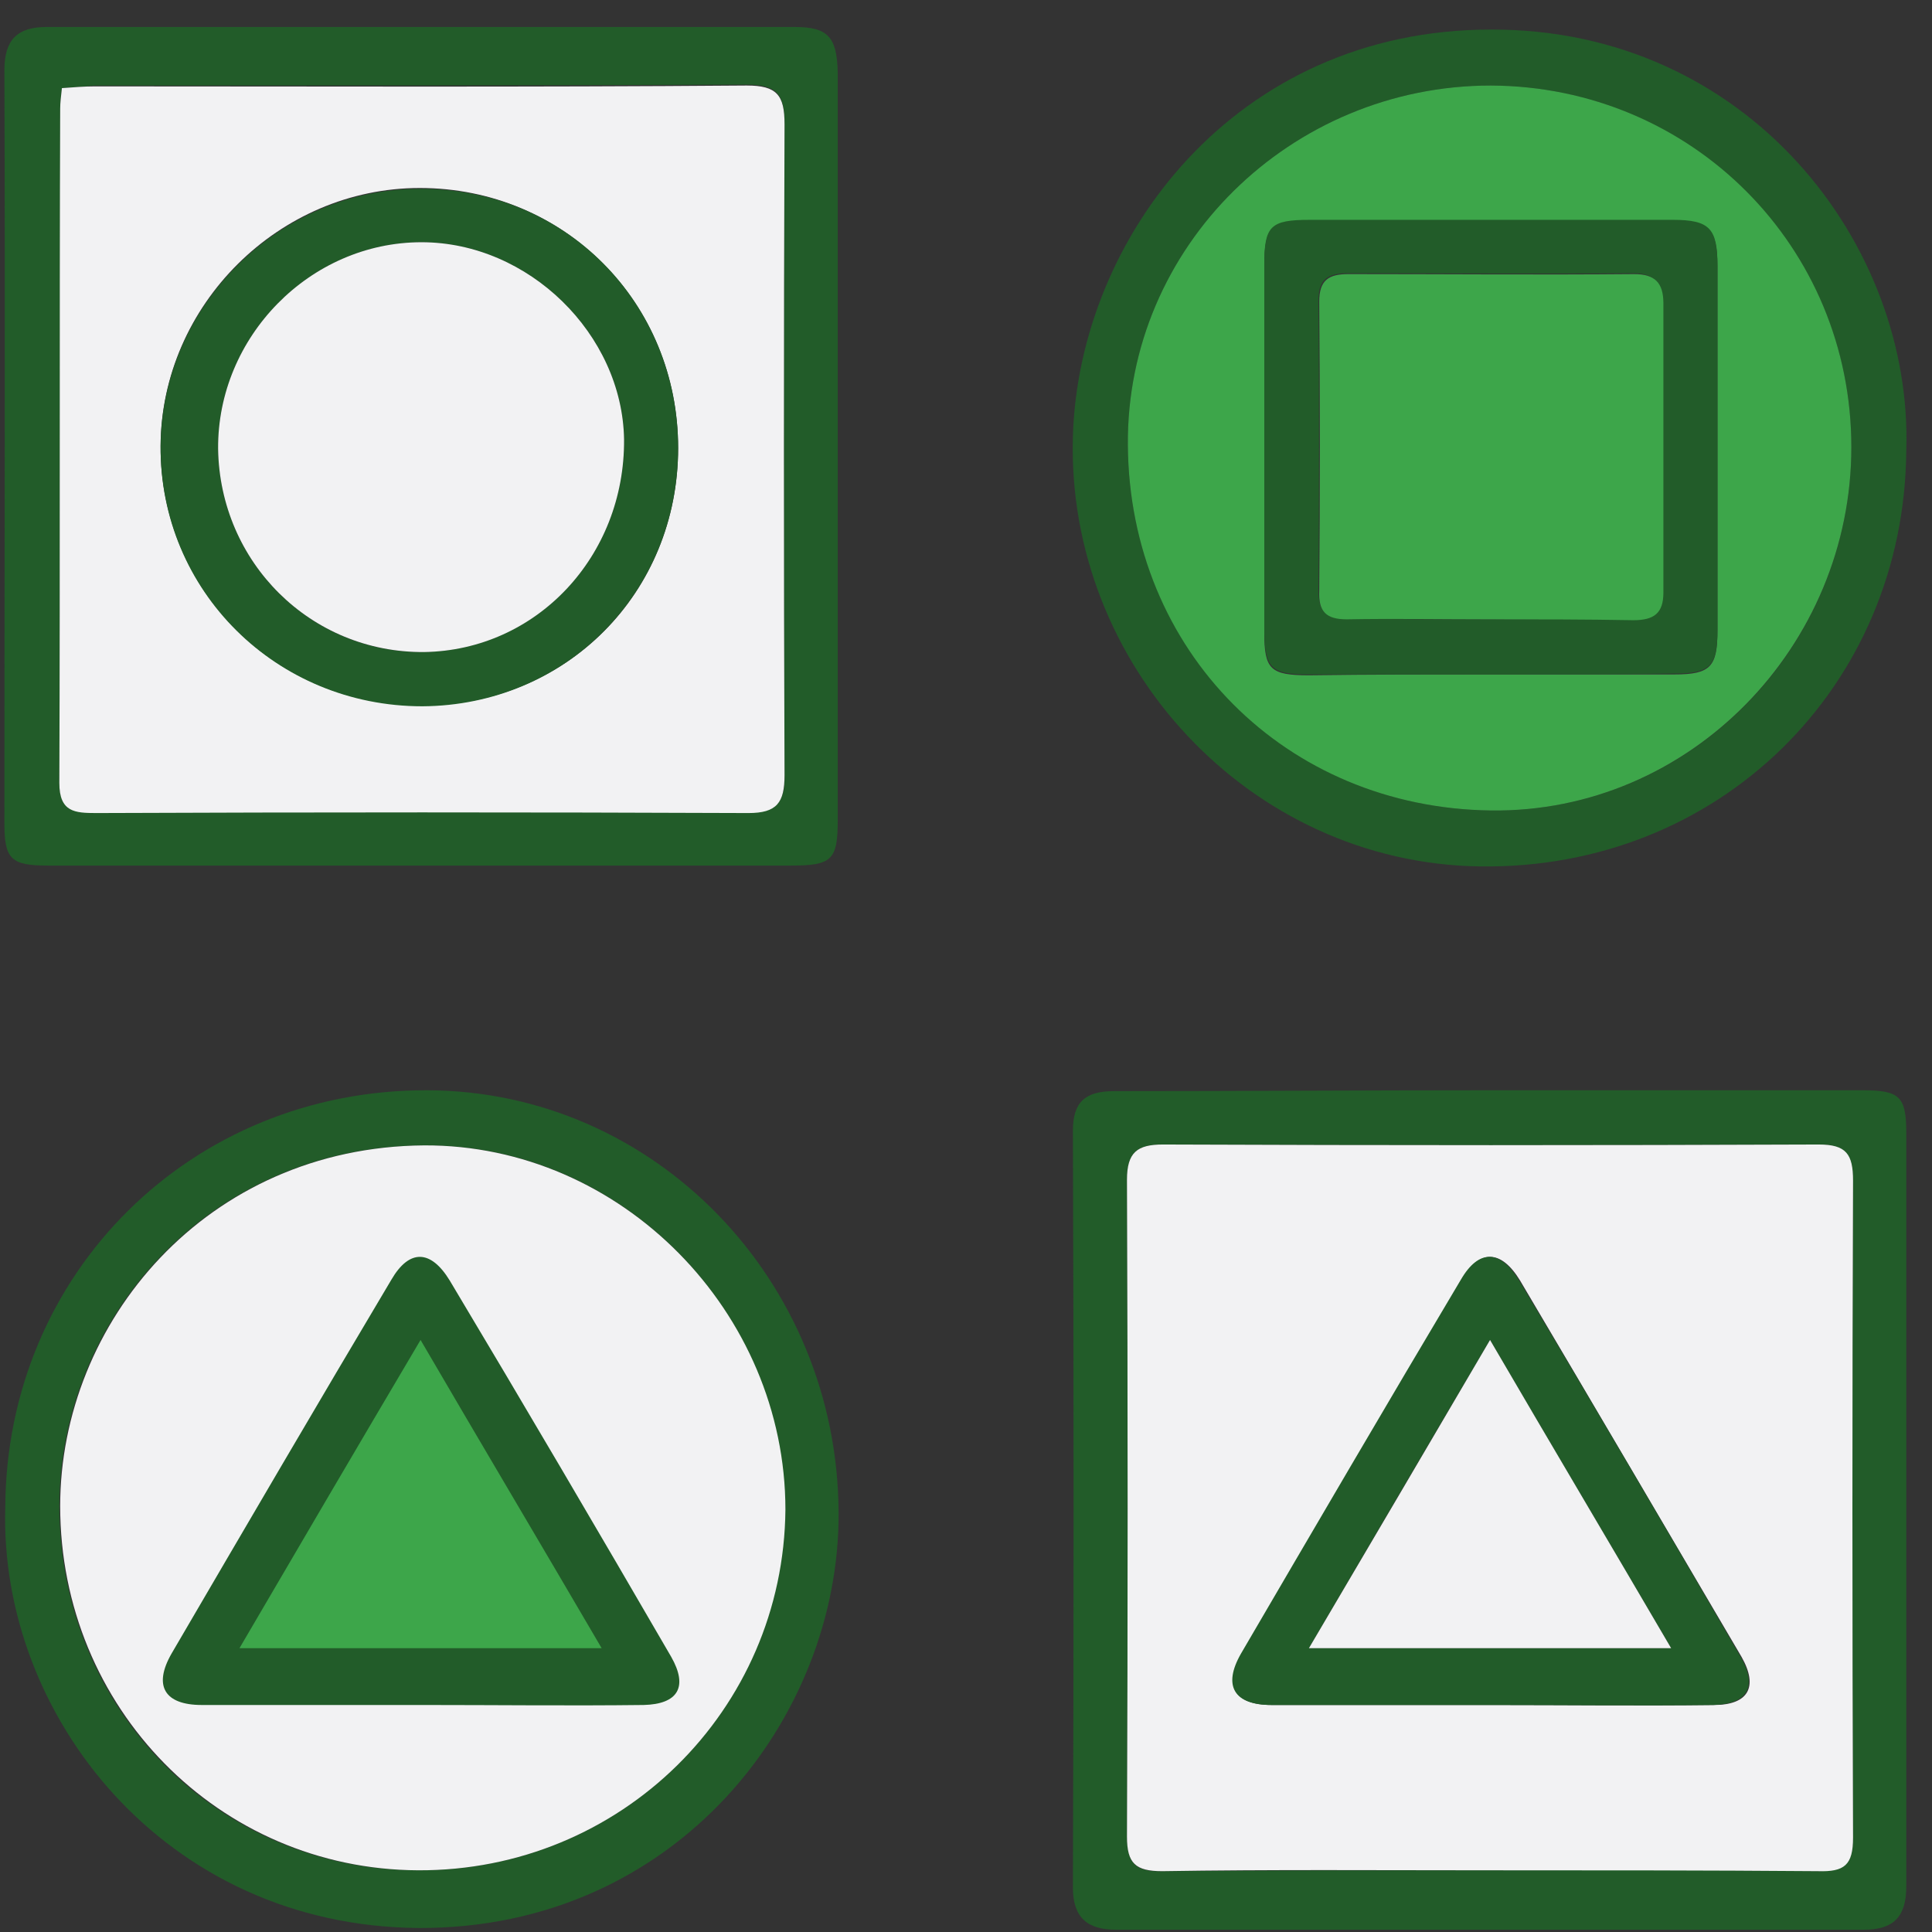
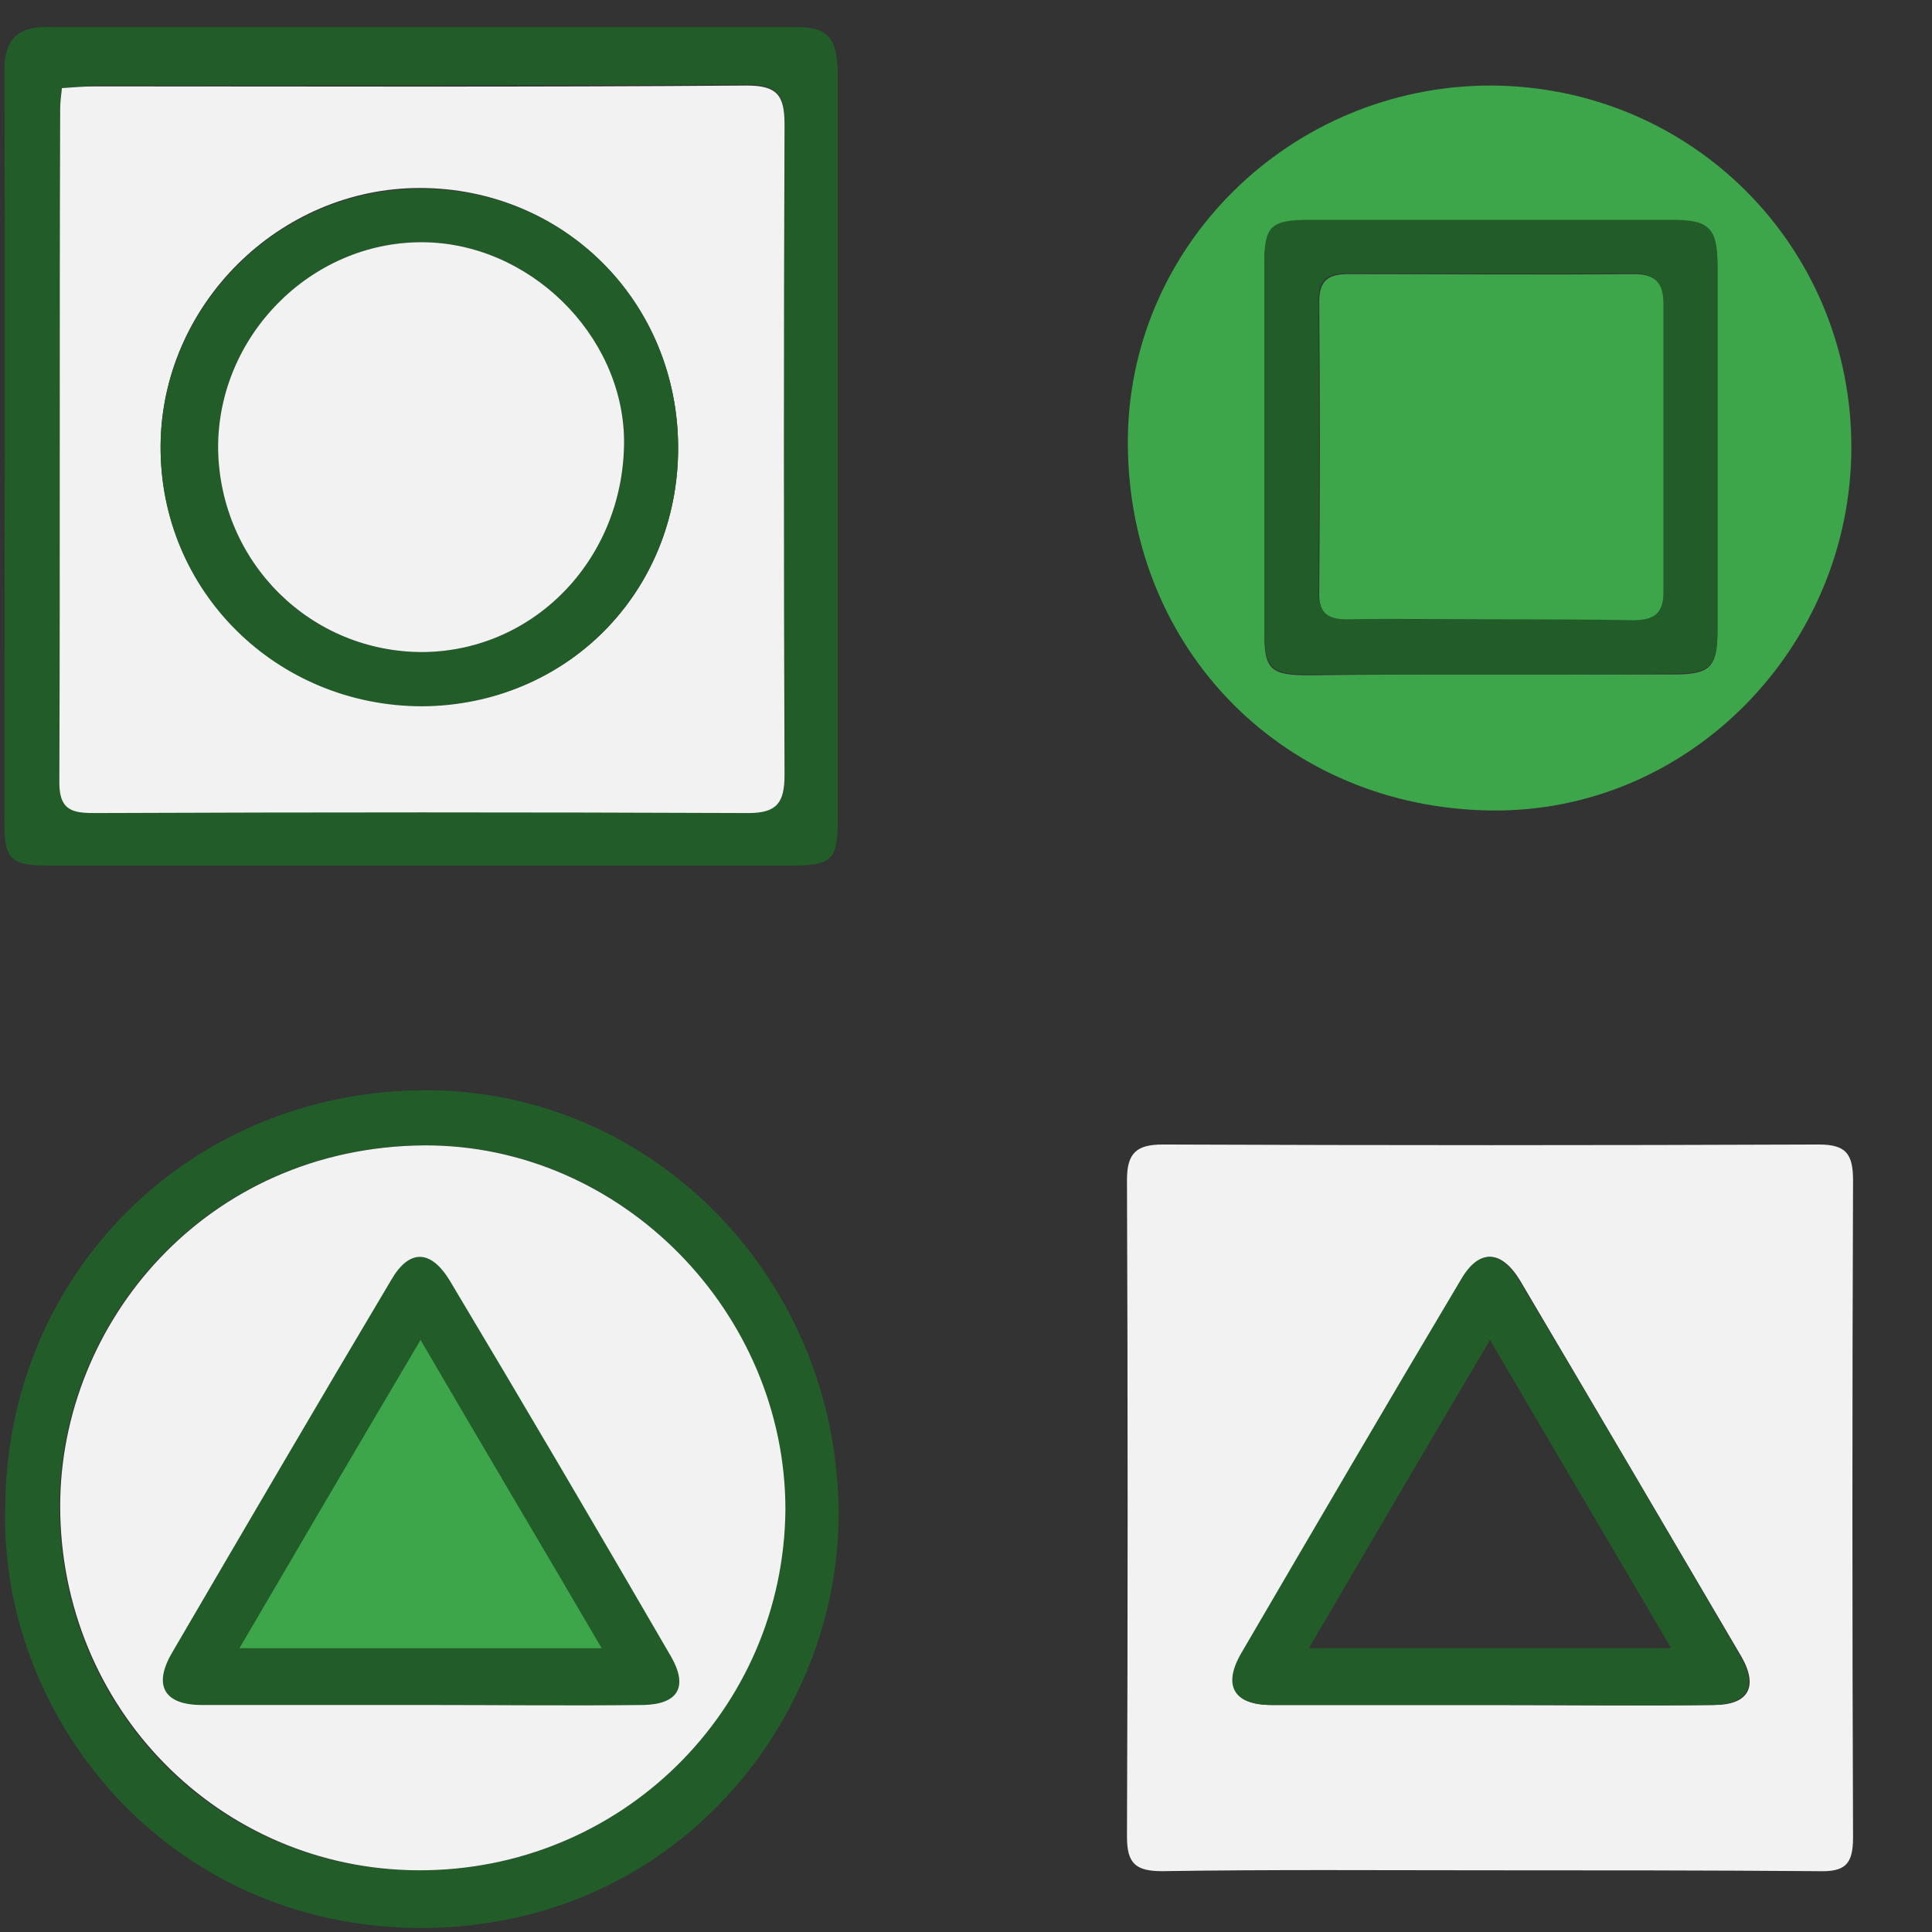
<svg xmlns="http://www.w3.org/2000/svg" width="66" height="66" viewBox="0 0 66 66" fill="none">
  <rect x="0" y="0" width="66" height="66" fill="#333333" stroke="none" />
  <g clip-path="url(#clip0_132_303)">
    <path d="M28.619 15.363C28.619 19.569 28.619 23.804 28.619 28.01C28.619 29.392 28.414 29.569 27.006 29.569C18.563 29.569 10.119 29.569 1.646 29.569C0.385 29.569 0.15 29.363 0.15 28.128C0.15 19.569 0.18 10.981 0.15 2.392C0.15 1.363 0.59 0.922 1.587 0.922C10.119 0.922 18.651 0.922 27.153 0.922C28.297 0.922 28.59 1.275 28.619 2.481C28.619 6.775 28.619 11.069 28.619 15.363ZM2.115 3.01C2.085 3.275 2.056 3.51 2.056 3.716C2.056 11.393 2.056 19.04 2.027 26.716C2.027 27.716 2.555 27.745 3.288 27.745C10.705 27.745 18.152 27.716 25.57 27.745C26.537 27.745 26.831 27.392 26.801 26.451C26.772 19.04 26.772 11.628 26.801 4.216C26.801 3.216 26.537 2.892 25.511 2.892C18.094 2.922 10.647 2.922 3.229 2.922C2.877 2.951 2.525 2.981 2.115 3.01Z" fill="#225C29" />
-     <path d="M50.901 37.245C55.153 37.245 59.374 37.245 63.626 37.245C64.886 37.245 65.121 37.451 65.121 38.687C65.121 47.275 65.121 55.863 65.121 64.451C65.121 65.481 64.681 65.922 63.684 65.922C55.153 65.922 46.65 65.922 38.118 65.922C37.151 65.922 36.652 65.51 36.652 64.481C36.682 55.863 36.682 47.245 36.652 38.628C36.652 37.628 37.092 37.275 38.06 37.275C42.34 37.275 46.621 37.245 50.901 37.245ZM50.784 63.892C54.566 63.892 58.319 63.863 62.101 63.922C62.981 63.922 63.303 63.716 63.303 62.775C63.274 55.304 63.274 47.804 63.303 40.334C63.303 39.451 63.069 39.098 62.13 39.098C54.654 39.128 47.207 39.128 39.731 39.098C38.851 39.098 38.499 39.363 38.499 40.304C38.529 47.775 38.529 55.275 38.499 62.745C38.499 63.657 38.793 63.951 39.702 63.922C43.396 63.892 47.09 63.892 50.784 63.892Z" fill="#225C29" />
    <path d="M0.18 51.51C0.209 43.481 6.542 37.216 14.605 37.245C22.374 37.275 28.619 43.745 28.648 51.687C28.678 58.687 23.107 65.892 14.312 65.863C5.604 65.804 -0.025 58.569 0.18 51.51ZM14.282 63.892C21.201 63.922 26.772 58.422 26.801 51.569C26.831 44.834 21.231 39.069 14.458 39.128C7.011 39.187 2.027 45.187 2.027 51.451C2.027 58.363 7.451 63.892 14.282 63.892Z" fill="#225C29" />
-     <path d="M65.121 15.393C65.062 23.451 58.73 29.716 50.55 29.598C42.663 29.481 36.418 22.687 36.652 14.893C36.858 8.128 42.194 1.01 50.931 1.01C59.697 0.981 65.356 8.334 65.121 15.393ZM63.245 15.275C63.245 8.422 57.762 2.951 50.931 2.922C44.099 2.922 38.47 8.422 38.529 15.216C38.587 22.216 43.923 27.598 50.931 27.687C57.733 27.775 63.245 22.098 63.245 15.275Z" fill="#225C29" />
    <path d="M2.115 3.01C2.525 2.981 2.877 2.951 3.229 2.951C10.647 2.951 18.094 2.981 25.511 2.922C26.537 2.922 26.801 3.245 26.801 4.245C26.772 11.657 26.772 19.069 26.801 26.481C26.801 27.422 26.537 27.775 25.57 27.775C18.152 27.745 10.705 27.745 3.288 27.775C2.555 27.775 2.027 27.745 2.027 26.745C2.056 19.04 2.027 11.363 2.056 3.716C2.056 3.51 2.085 3.275 2.115 3.01ZM23.166 15.304C23.166 10.334 19.266 6.422 14.341 6.422C9.532 6.422 5.516 10.422 5.486 15.216C5.457 20.157 9.445 24.128 14.429 24.098C19.354 24.098 23.166 20.245 23.166 15.304Z" fill="#F2F2F3" />
    <path d="M50.784 63.892C47.09 63.892 43.396 63.863 39.702 63.922C38.793 63.922 38.499 63.657 38.499 62.745C38.529 55.275 38.529 47.775 38.499 40.304C38.499 39.363 38.851 39.098 39.731 39.098C47.207 39.128 54.654 39.128 62.13 39.098C63.069 39.098 63.303 39.422 63.303 40.334C63.274 47.804 63.274 55.304 63.303 62.775C63.303 63.716 63.01 63.951 62.101 63.922C58.319 63.892 54.537 63.892 50.784 63.892ZM50.989 58.245C53.511 58.245 56.032 58.275 58.554 58.245C59.726 58.245 60.078 57.628 59.492 56.598C56.97 52.304 54.449 48.01 51.928 43.745C51.283 42.687 50.55 42.657 49.934 43.716C47.413 47.951 44.92 52.216 42.428 56.481C41.783 57.598 42.164 58.245 43.454 58.245C45.947 58.245 48.468 58.245 50.989 58.245Z" fill="#F2F2F3" />
    <path d="M14.282 63.892C7.48 63.863 2.056 58.334 2.056 51.451C2.056 45.187 7.04 39.187 14.487 39.128C21.231 39.098 26.831 44.834 26.831 51.569C26.772 58.422 21.201 63.922 14.282 63.892Z" fill="#F2F2F3" />
    <path d="M63.245 15.275C63.245 22.069 57.733 27.775 50.931 27.687C43.923 27.598 38.587 22.245 38.529 15.216C38.47 8.422 44.099 2.922 50.931 2.922C57.791 2.951 63.245 8.422 63.245 15.275ZM50.96 23.04C53.042 23.04 55.123 23.04 57.205 23.04C58.436 23.04 58.671 22.775 58.671 21.54C58.671 17.392 58.671 13.245 58.671 9.098C58.671 7.834 58.378 7.54 57.146 7.54C53.012 7.54 48.878 7.54 44.744 7.54C43.425 7.54 43.191 7.745 43.191 9.069C43.191 13.245 43.191 17.422 43.191 21.628C43.191 22.863 43.396 23.069 44.715 23.069C46.797 23.04 48.878 23.04 50.96 23.04Z" fill="#3DA64A" />
    <path d="M23.166 15.304C23.166 20.245 19.325 24.098 14.429 24.128C9.445 24.128 5.457 20.187 5.486 15.245C5.516 10.451 9.533 6.451 14.341 6.451C19.296 6.422 23.166 10.334 23.166 15.304ZM7.451 15.334C7.509 19.216 10.617 22.304 14.458 22.275C18.328 22.216 21.348 19.01 21.319 15.01C21.26 11.422 18.064 8.275 14.399 8.275C10.588 8.275 7.422 11.51 7.451 15.334Z" fill="#225C29" />
    <path d="M50.989 58.245C48.468 58.245 45.947 58.245 43.425 58.245C42.164 58.245 41.754 57.598 42.399 56.481C44.891 52.216 47.383 47.951 49.905 43.716C50.52 42.657 51.253 42.687 51.898 43.745C54.449 48.01 56.97 52.304 59.462 56.598C60.049 57.628 59.697 58.216 58.524 58.245C56.032 58.275 53.511 58.245 50.989 58.245ZM44.715 56.304C48.937 56.304 52.866 56.304 57.088 56.304C55.006 52.745 53.012 49.393 50.901 45.775C48.761 49.393 46.797 52.745 44.715 56.304Z" fill="#225C29" />
    <path d="M50.96 23.039C48.878 23.039 46.797 23.039 44.715 23.039C43.425 23.039 43.22 22.834 43.19 21.598C43.19 17.422 43.19 13.245 43.19 9.039C43.19 7.716 43.396 7.51 44.744 7.51C48.878 7.51 53.012 7.51 57.146 7.51C58.407 7.51 58.671 7.804 58.671 9.069C58.671 13.216 58.671 17.363 58.671 21.51C58.671 22.745 58.436 23.01 57.205 23.01C55.123 23.039 53.042 23.039 50.96 23.039ZM50.843 21.157C52.484 21.157 54.126 21.128 55.768 21.157C56.443 21.157 56.794 20.951 56.794 20.216C56.794 16.922 56.794 13.628 56.794 10.334C56.794 9.657 56.501 9.334 55.798 9.334C52.543 9.363 49.289 9.334 46.034 9.334C45.36 9.334 45.038 9.539 45.038 10.275C45.067 13.569 45.067 16.863 45.038 20.157C45.038 20.863 45.272 21.128 45.976 21.128C47.618 21.157 49.23 21.157 50.843 21.157Z" fill="#225C29" />
    <path d="M7.451 15.334C7.422 11.51 10.588 8.275 14.399 8.275C18.064 8.275 21.26 11.422 21.319 15.01C21.348 19.01 18.328 22.216 14.487 22.275C10.617 22.304 7.51 19.216 7.451 15.334Z" fill="#F2F2F3" />
-     <path d="M44.715 56.304C46.797 52.775 48.761 49.422 50.902 45.775C53.013 49.392 55.006 52.745 57.088 56.304C52.895 56.304 48.937 56.304 44.715 56.304Z" fill="#F2F2F3" />
    <path d="M21.158 55.333C19.169 51.944 17.179 48.556 15.189 45.191C14.68 44.355 14.102 44.332 13.616 45.167C11.627 48.509 9.66 51.874 7.694 55.24C7.185 56.122 7.485 56.632 8.503 56.632C10.493 56.655 12.482 56.632 14.472 56.632C16.462 56.632 18.451 56.655 20.441 56.632C21.343 56.609 21.621 56.145 21.158 55.333Z" fill="#3DA64A" />
    <path d="M50.843 21.157C49.23 21.157 47.618 21.128 46.005 21.157C45.302 21.157 45.038 20.892 45.067 20.187C45.096 16.892 45.096 13.598 45.067 10.304C45.067 9.569 45.39 9.363 46.064 9.363C49.318 9.363 52.573 9.392 55.827 9.363C56.531 9.363 56.824 9.657 56.824 10.363C56.824 13.657 56.824 16.951 56.824 20.245C56.824 20.951 56.502 21.187 55.798 21.187C54.127 21.157 52.485 21.157 50.843 21.157Z" fill="#3DA64A" />
    <path d="M14.455 58.245C11.934 58.245 9.412 58.245 6.891 58.245C5.63 58.245 5.22 57.598 5.865 56.481C8.357 52.216 10.849 47.951 13.37 43.716C13.986 42.657 14.719 42.687 15.364 43.745C17.915 48.01 20.436 52.304 22.928 56.598C23.515 57.628 23.163 58.216 21.99 58.245C19.498 58.275 16.977 58.245 14.455 58.245ZM8.181 56.304C12.403 56.304 16.332 56.304 20.553 56.304C18.472 52.745 16.478 49.393 14.367 45.775C12.227 49.393 10.263 52.745 8.181 56.304Z" fill="#225C29" />
  </g>
  <defs>
    <clipPath id="clip0_132_303">
      <rect width="65" height="65" fill="white" transform="translate(0.15 0.922)" />
    </clipPath>
  </defs>
</svg>